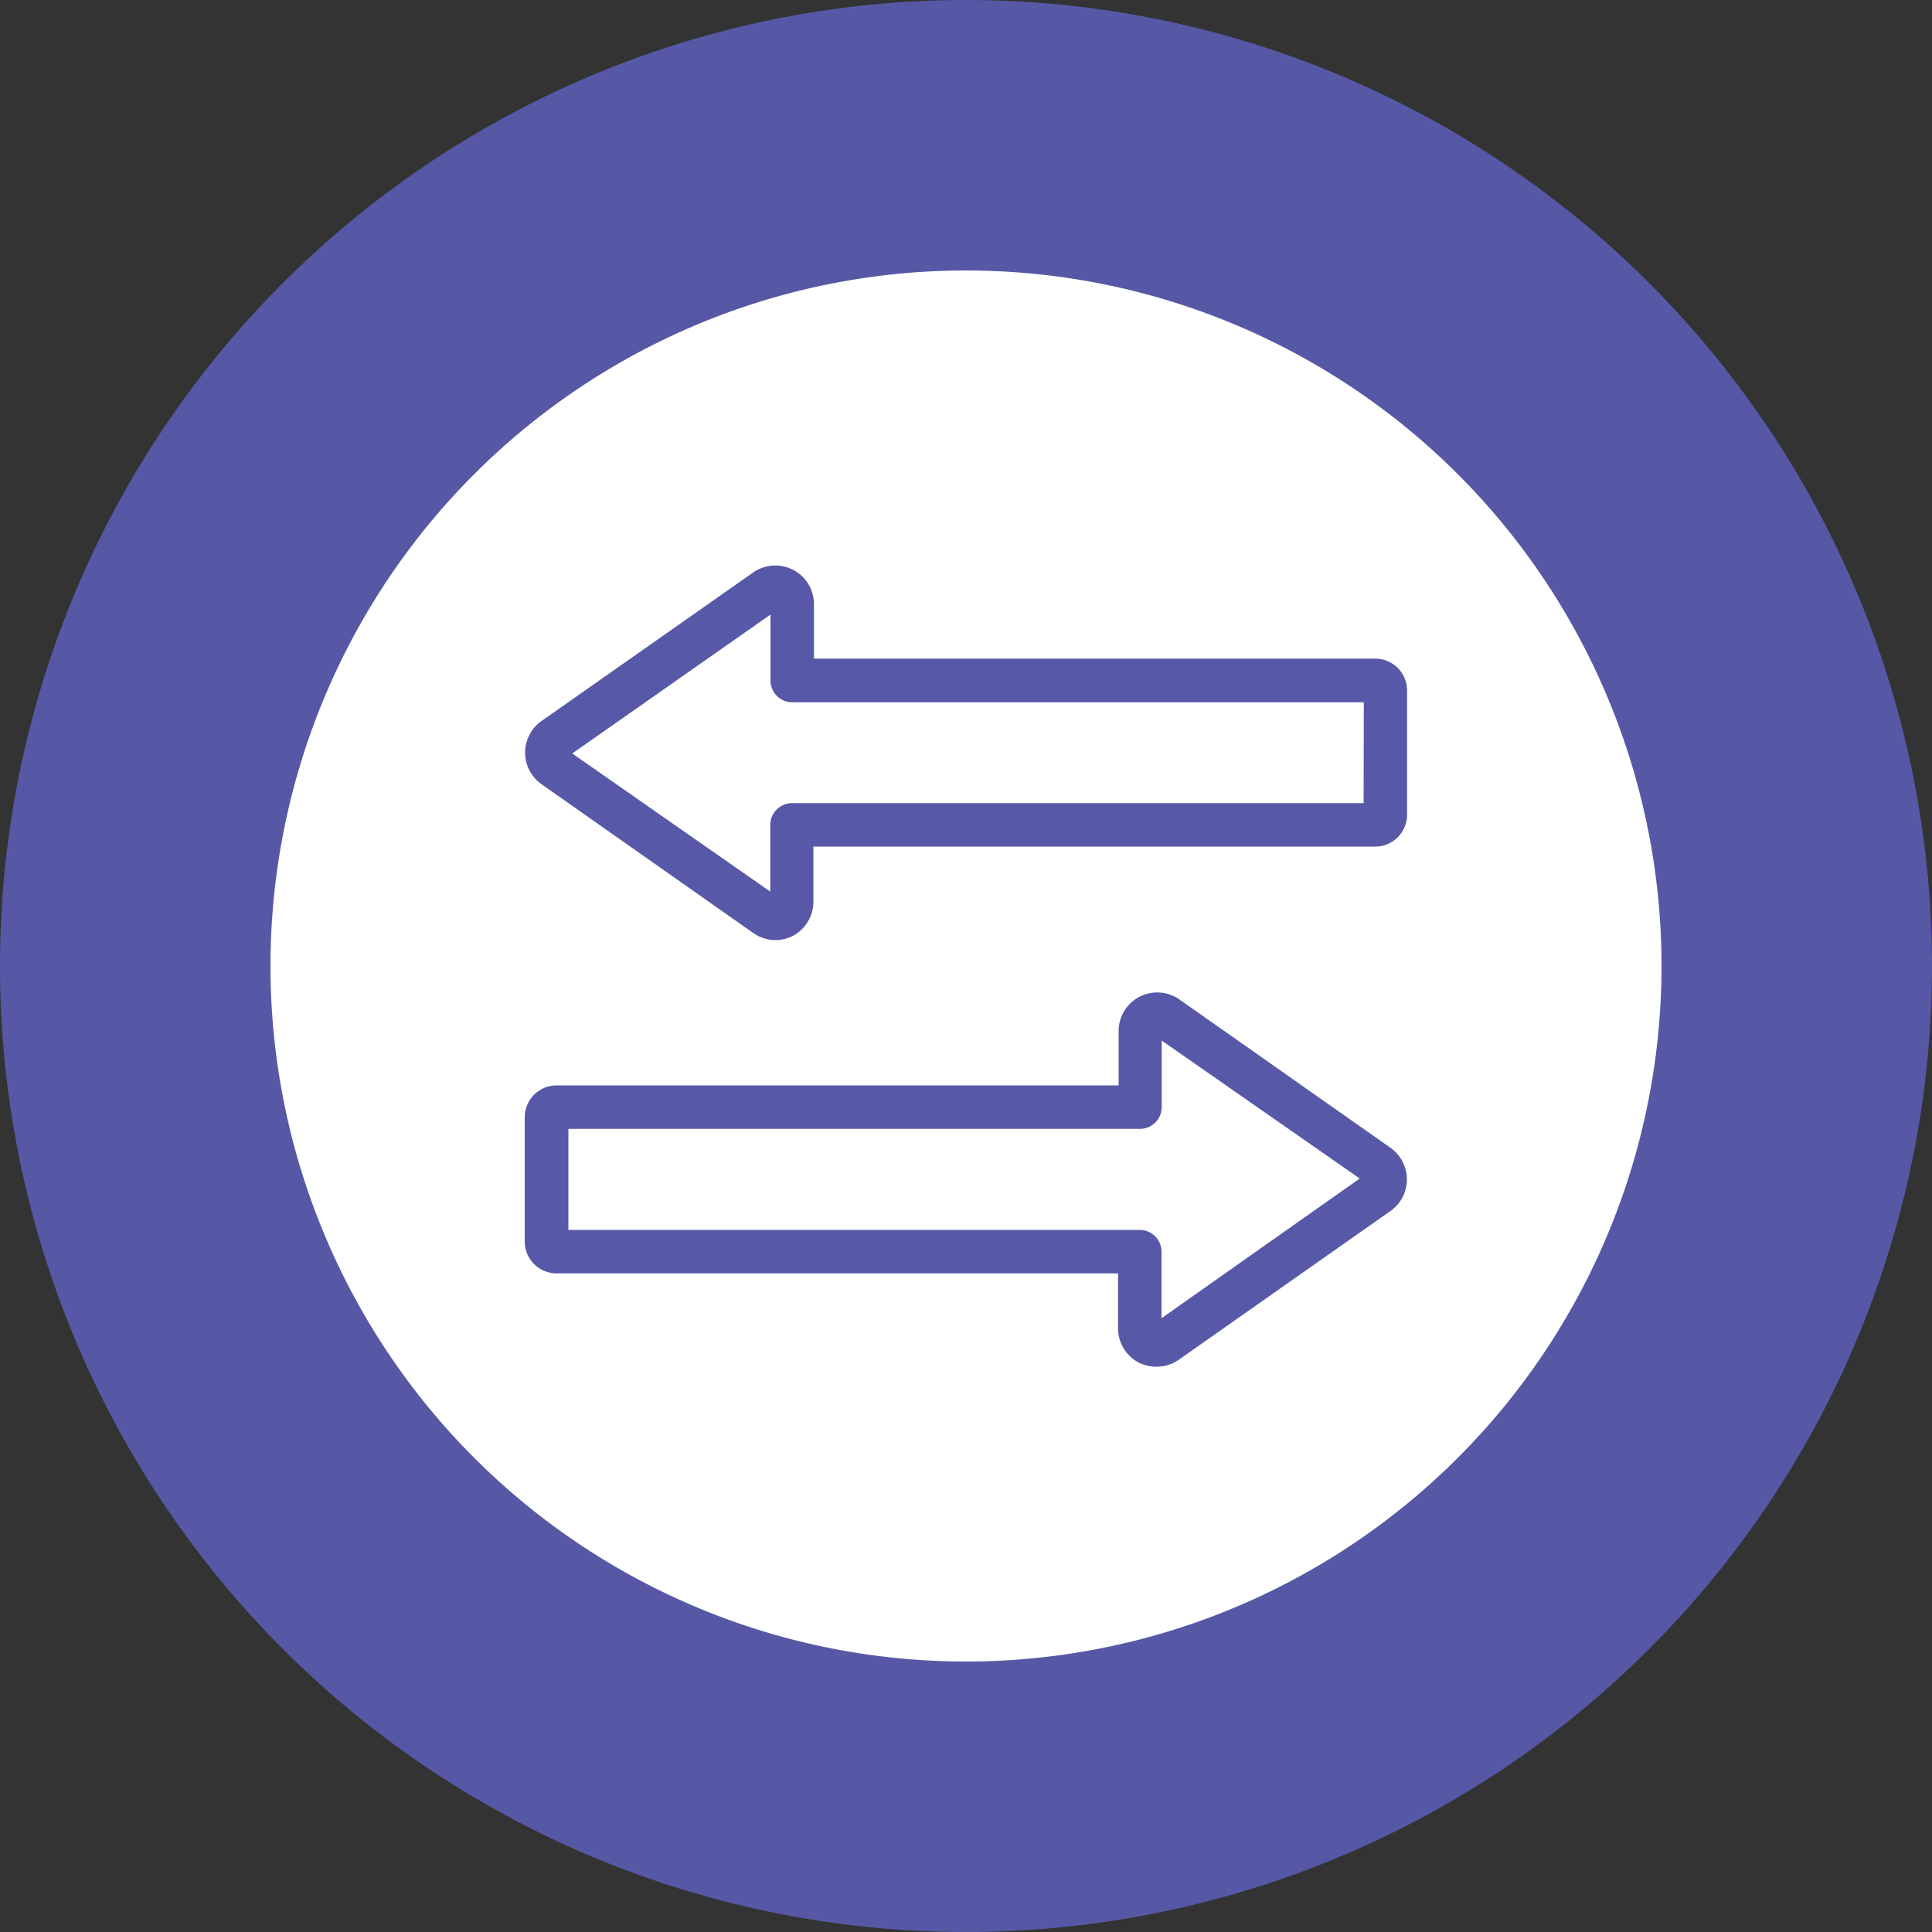
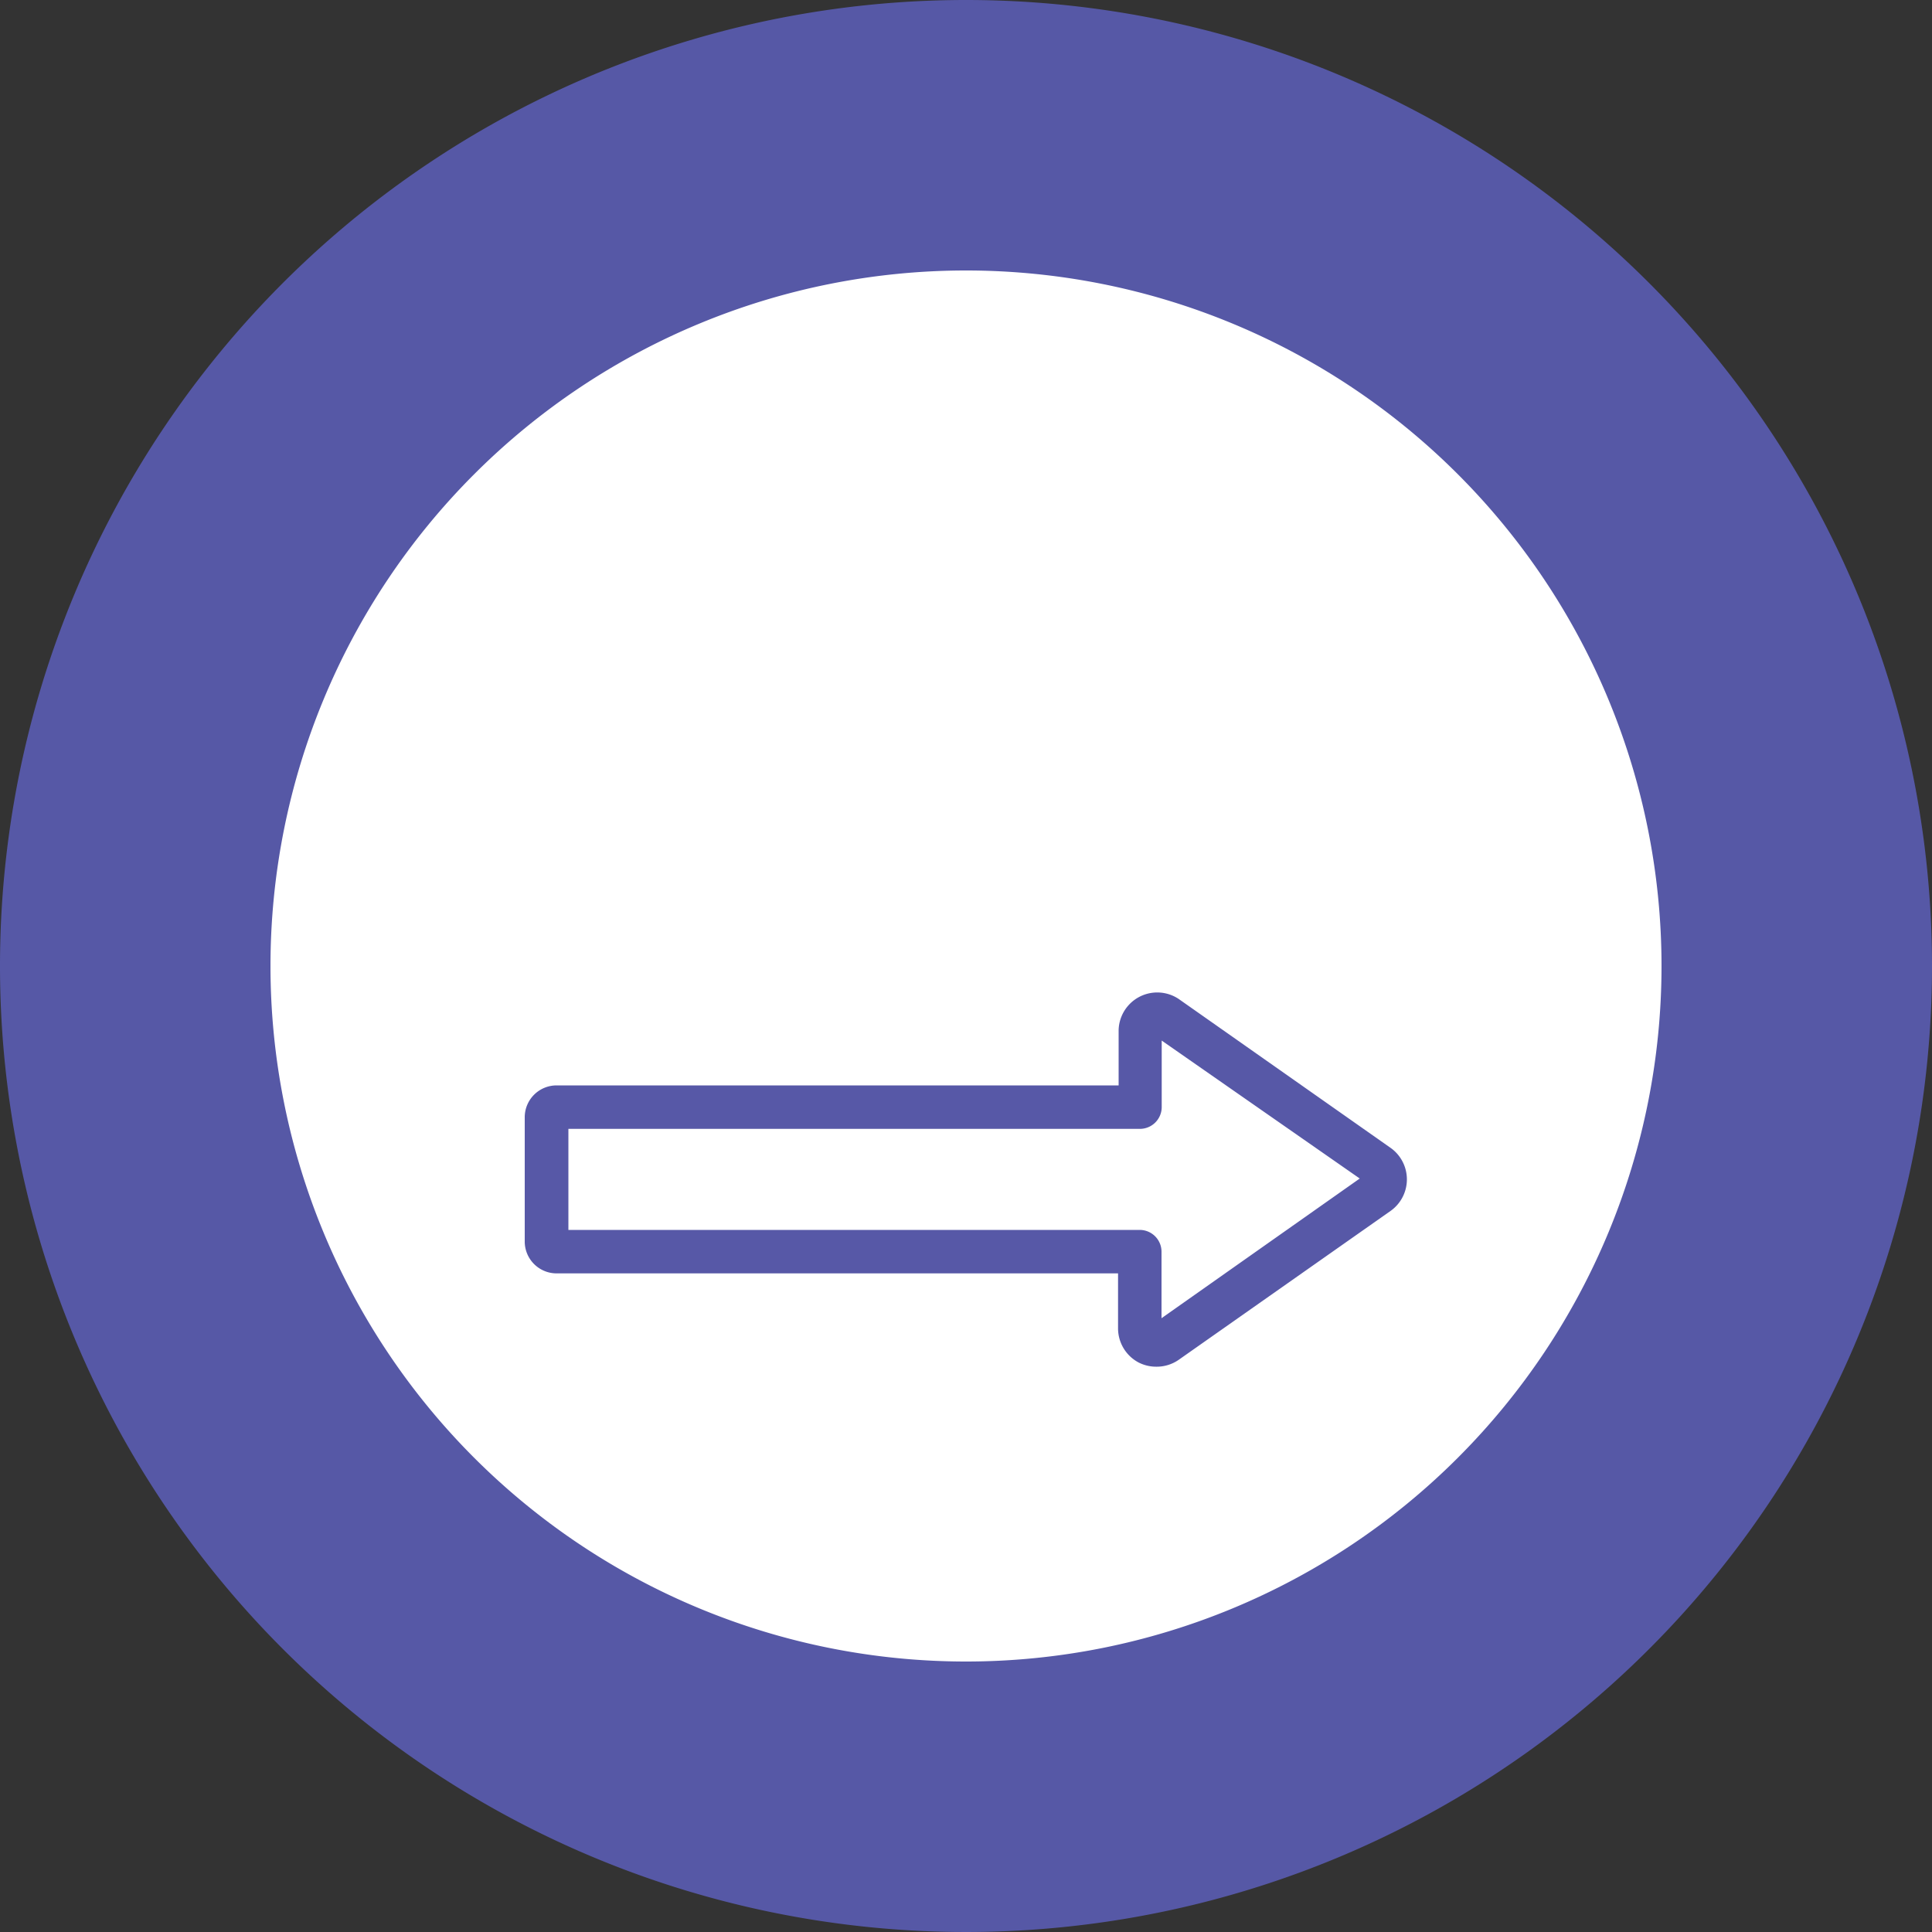
<svg xmlns="http://www.w3.org/2000/svg" id="Layer_1" data-name="Layer 1" viewBox="0 0 100 100">
  <rect x="0" y="0" width="100" height="100" fill="#333333" stroke="none" />
  <defs>
    <style>.cls-1{fill:#fff;}.cls-2{fill:#5658a6;}.cls-3{fill:#5758a7;}</style>
  </defs>
  <title>ORG_American-Airlines-Case-Study_Icons</title>
  <path class="cls-1" d="M89.95,50A39.95,39.95,0,1,1,50,10.05,39.95,39.95,0,0,1,89.95,50" />
  <path class="cls-2" d="M50,0a50,50,0,1,0,50,50A50,50,0,0,0,50,0m0,86A36,36,0,1,1,86,50,36,36,0,0,1,50,86" />
  <path class="cls-3" d="M72,59.43h0L61,51.7a2,2,0,0,0-3.1,1.61v2.87H28.81a1.65,1.65,0,0,0-1.65,1.64v6.44a1.65,1.65,0,0,0,1.65,1.65H57.87v2.86a2,2,0,0,0,1.06,1.75,2,2,0,0,0,.91.22A2,2,0,0,0,61,70.39l11-7.73a2,2,0,0,0,0-3.23m-11.88,8.8V64.78A1.13,1.13,0,0,0,59,63.66H29.42V58.43H59a1.13,1.13,0,0,0,1.13-1.13V53.86L70.38,61Z" />
-   <path class="cls-3" d="M71.19,34.09H42.13V31.23A2,2,0,0,0,39,29.62L28,37.34a2,2,0,0,0,0,3.23L39,48.3a2,2,0,0,0,1.13.36,2,2,0,0,0,.91-.22,2,2,0,0,0,1.06-1.75V43.82H71.19a1.65,1.65,0,0,0,1.64-1.64V35.74a1.65,1.65,0,0,0-1.64-1.65m-.61,7.48H41a1.13,1.13,0,0,0-1.13,1.13v3.45L29.62,39l10.26-7.19v3.45A1.13,1.13,0,0,0,41,36.35H70.59Z" />
</svg>